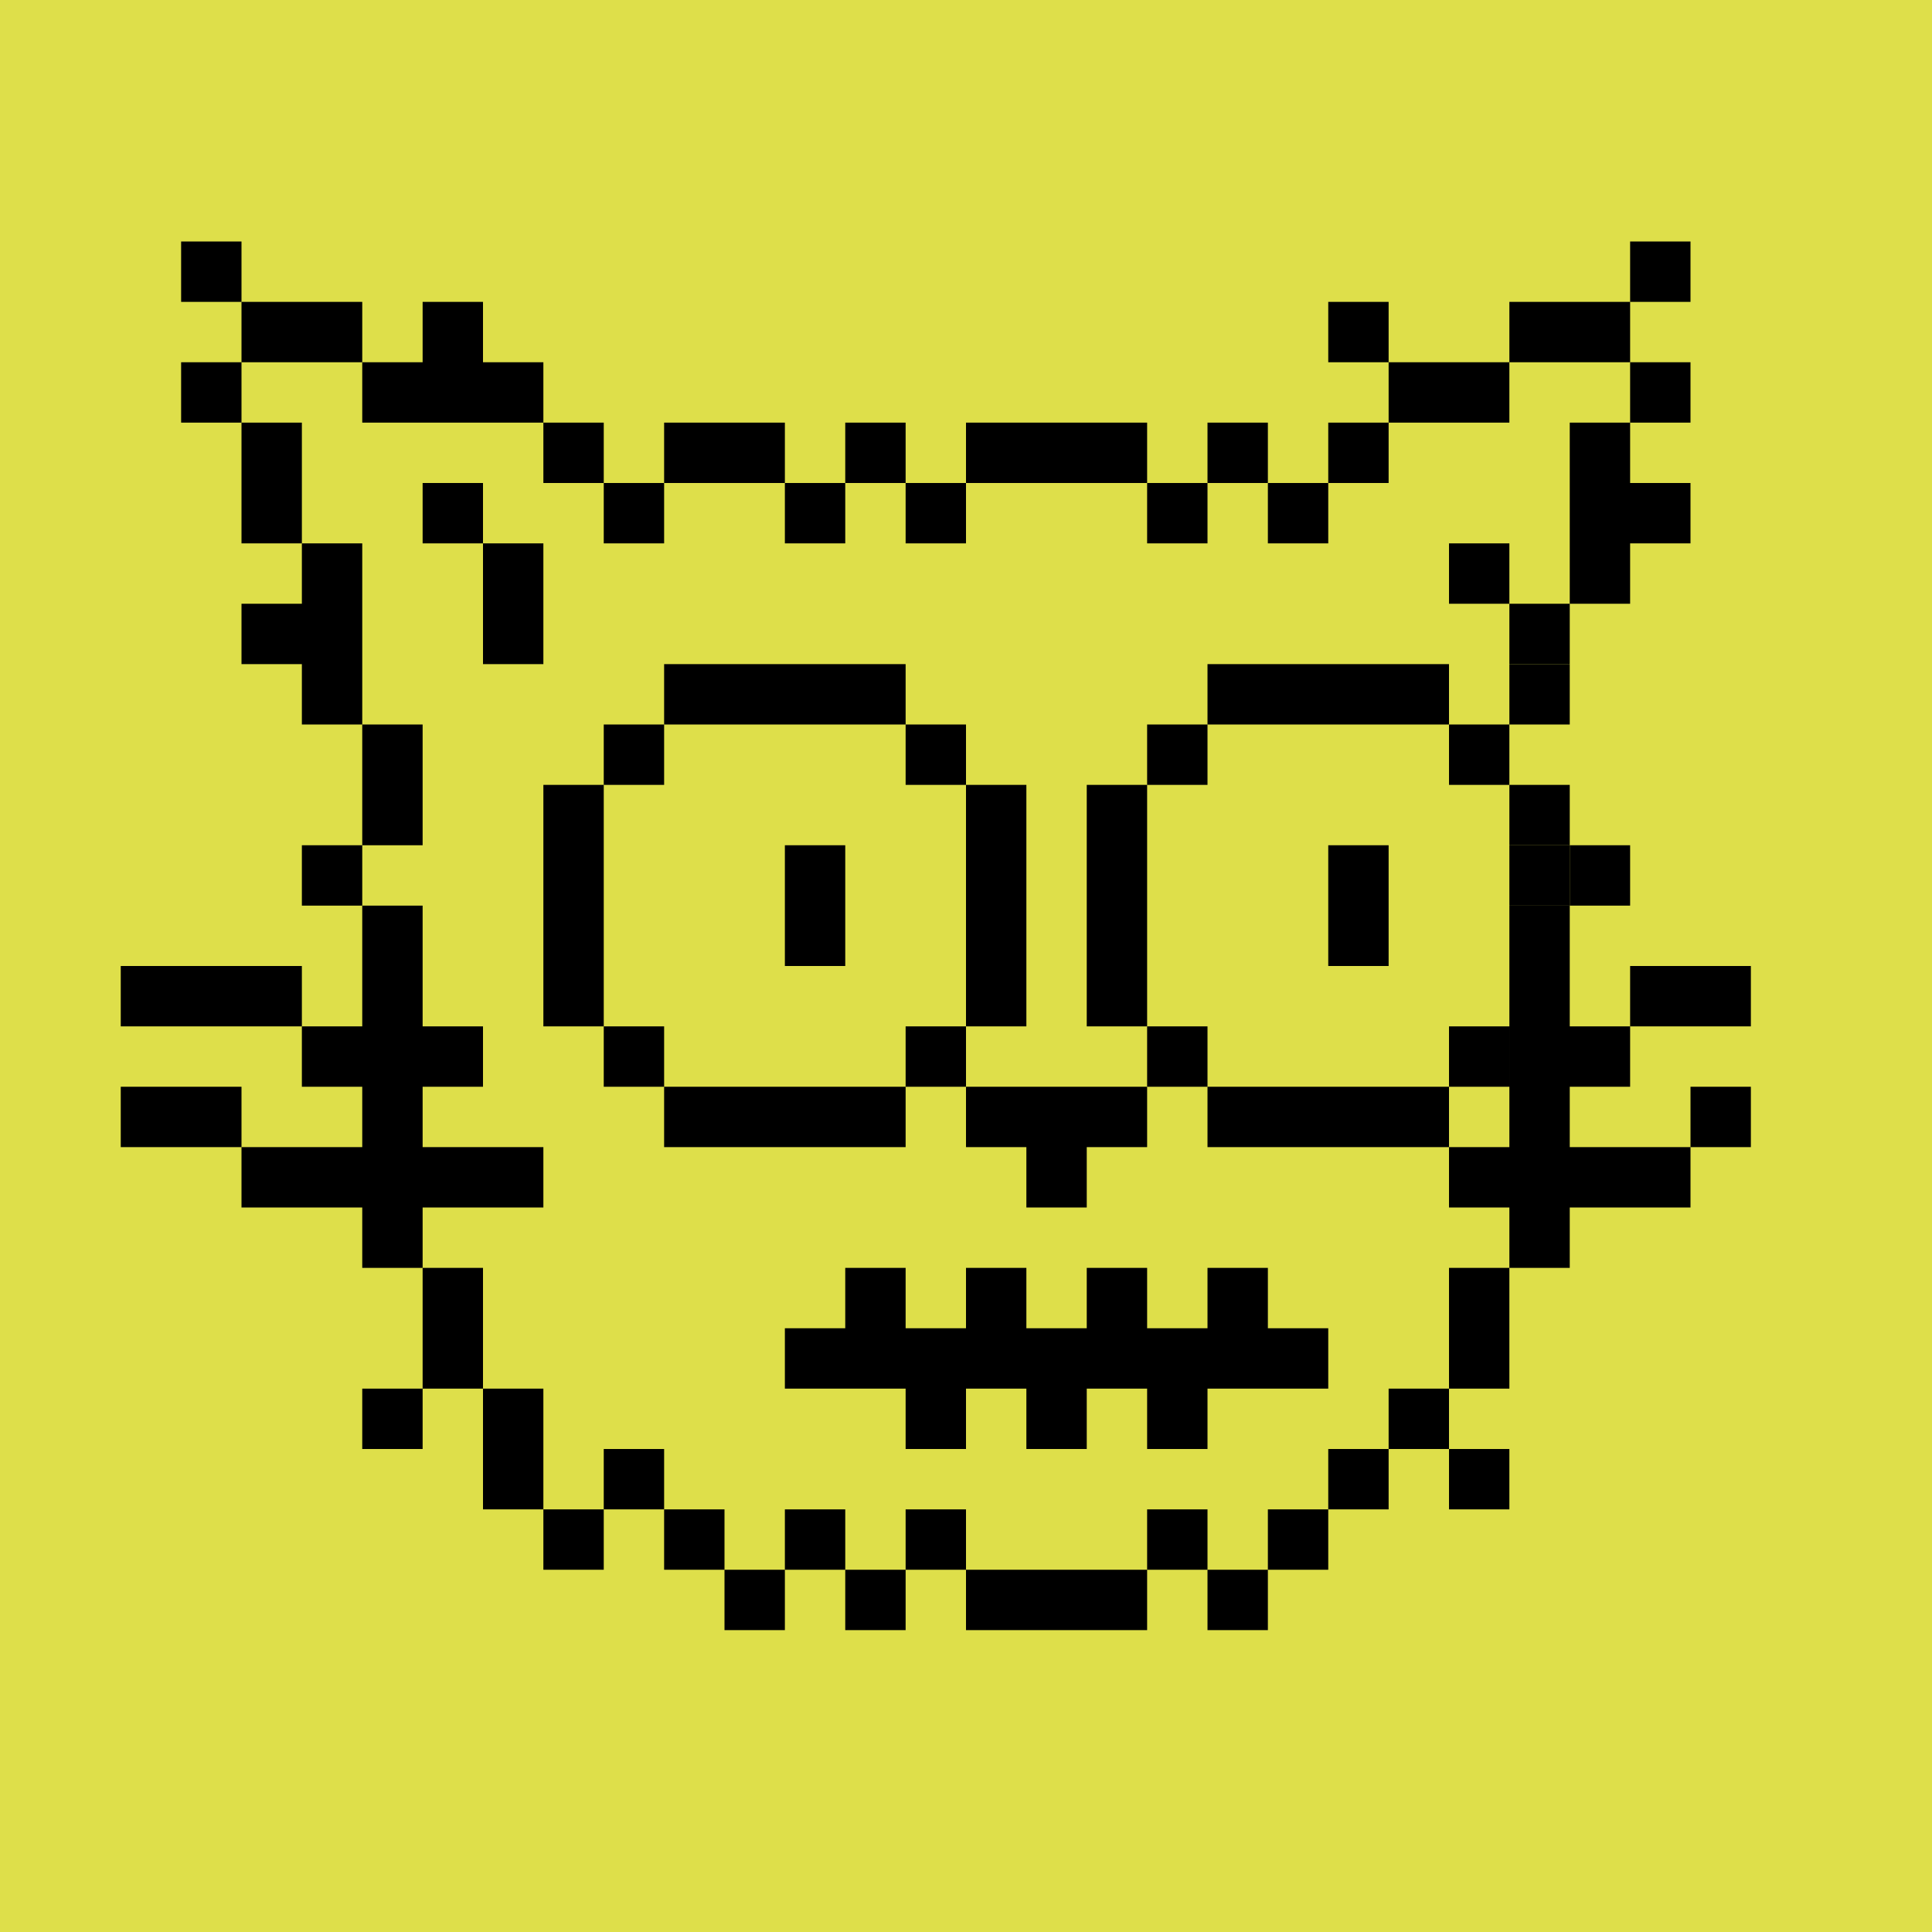
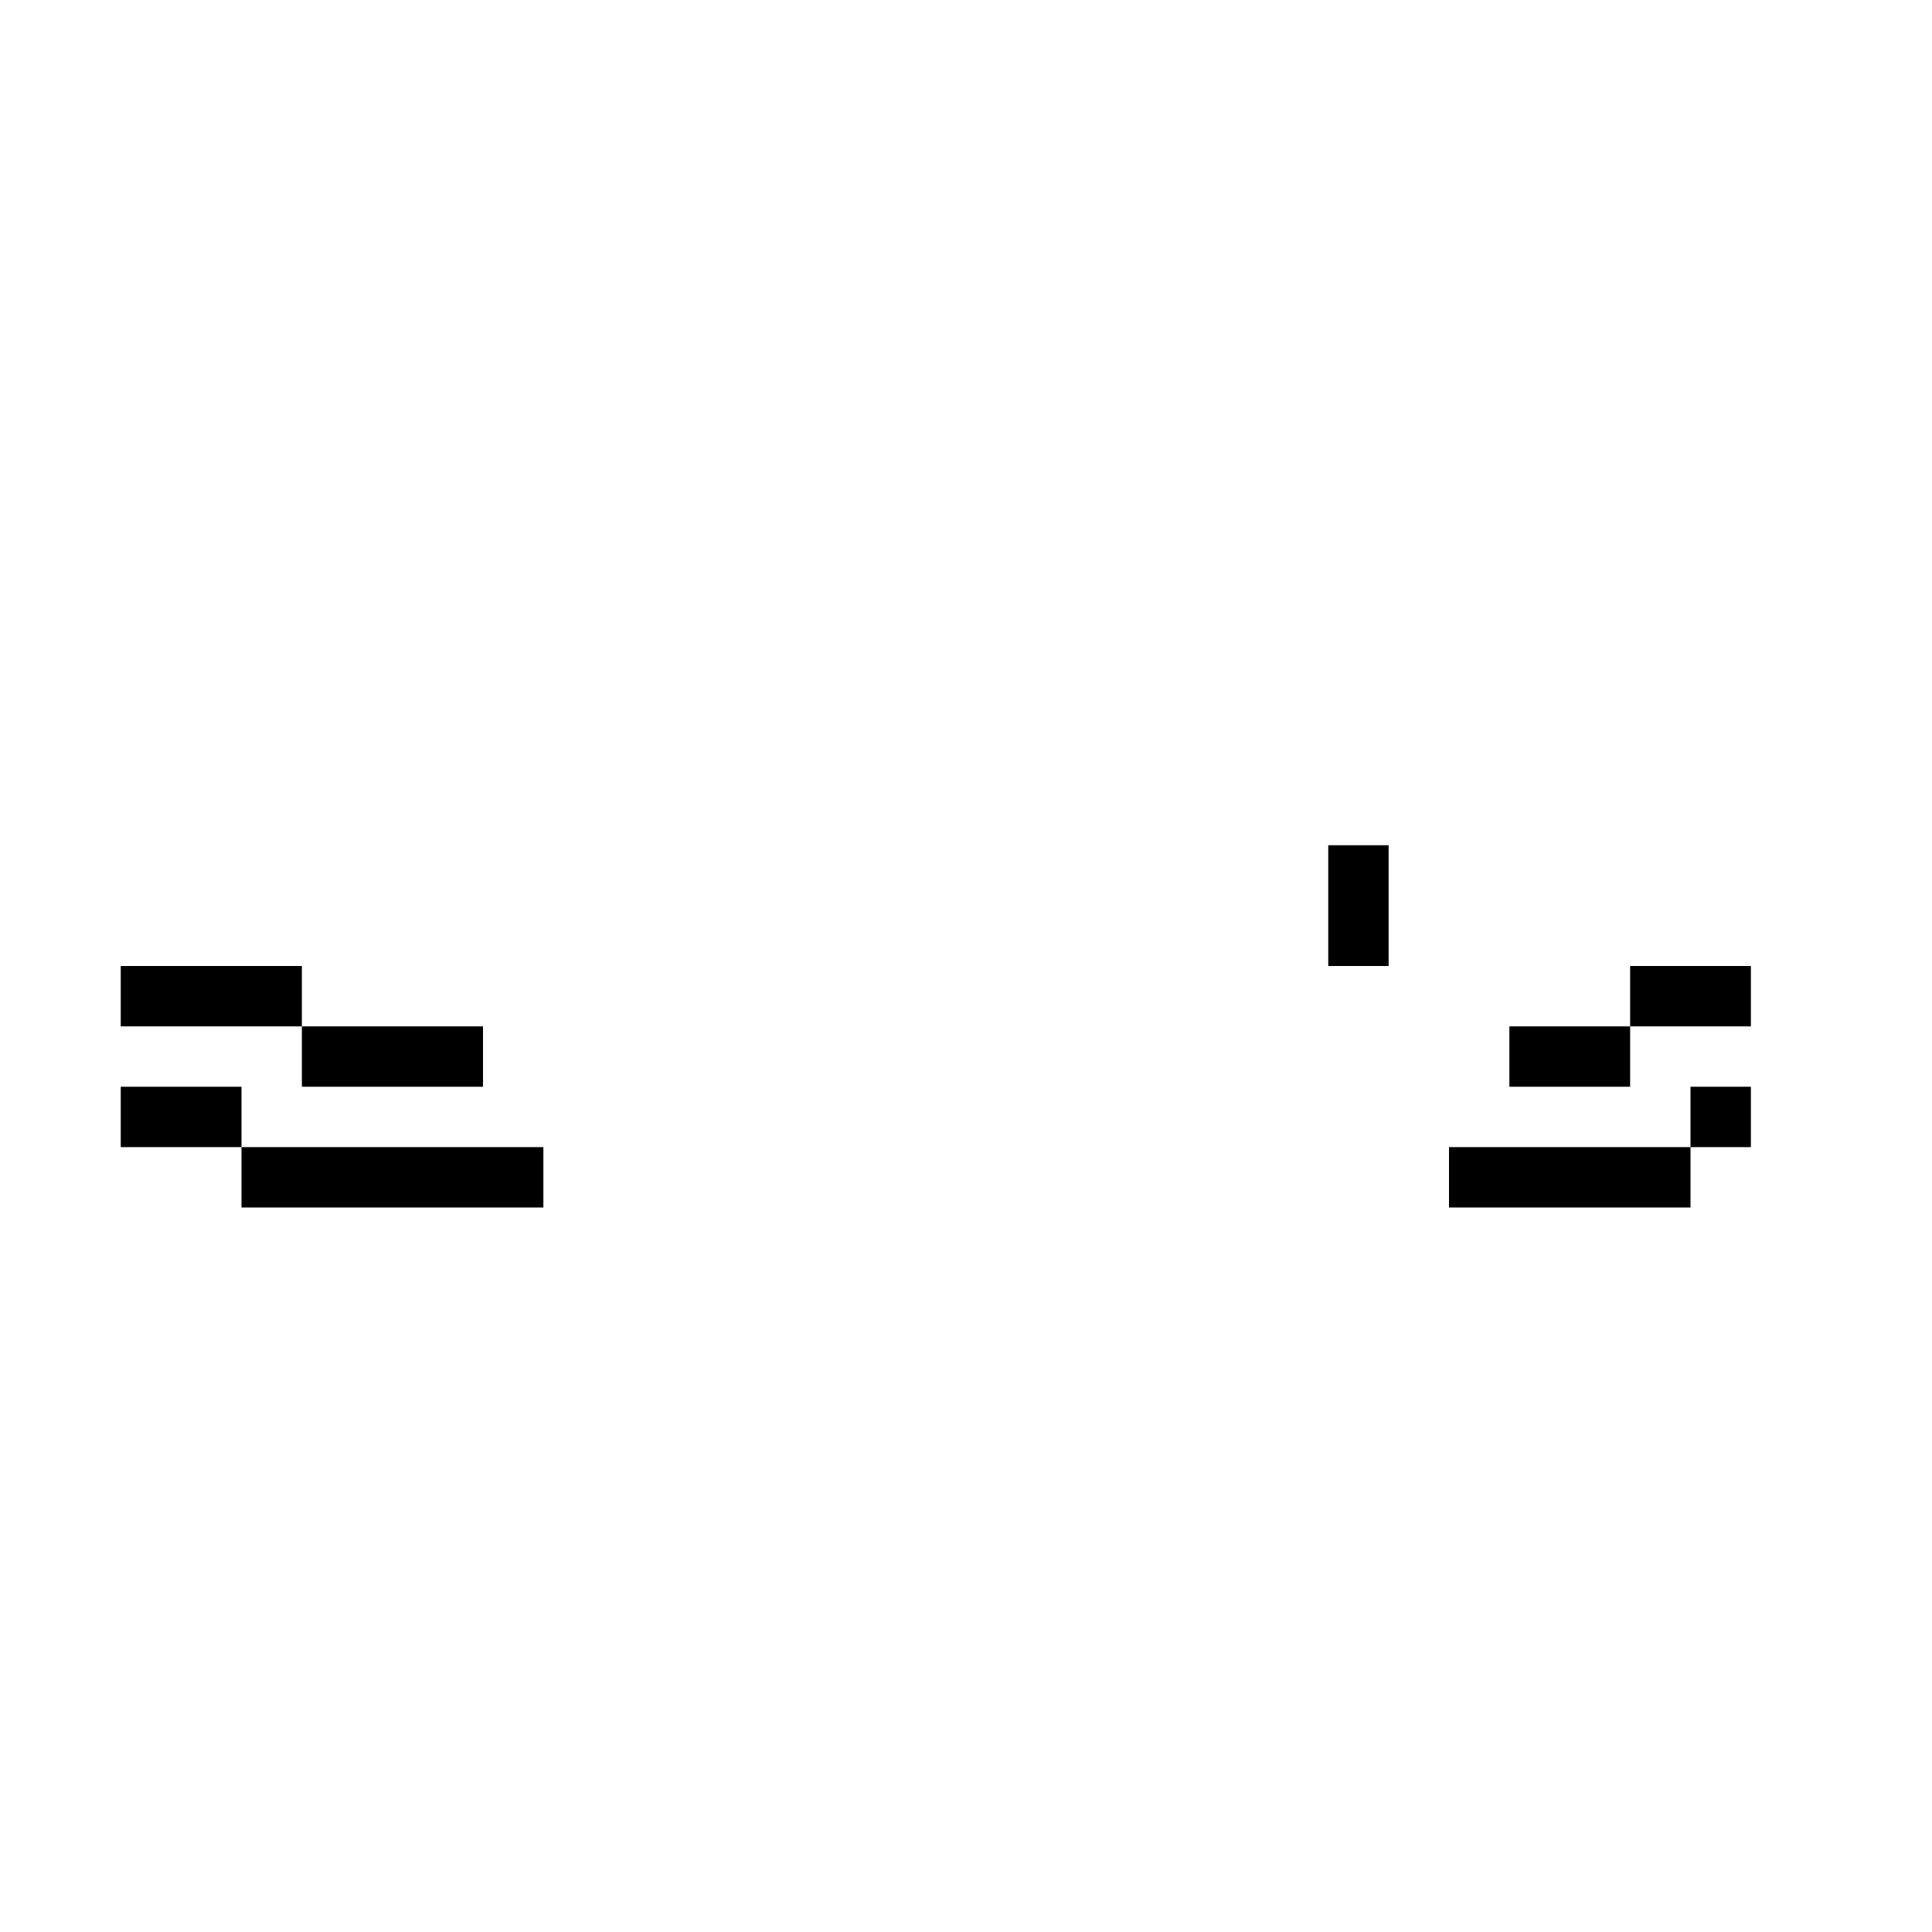
<svg xmlns="http://www.w3.org/2000/svg" viewBox="0 0 32 32" width="640" height="640">
-   <rect width="100%" height="100%" fill="#DEDF4A" />
-   <path fill="#000" d="M13 27h-1v-1h1v1Zm2 0h-1v-1h1v1Zm4 0h-3v-1h3v1Zm2 0h-1v-1h1v1Zm-11-1H9v-1h1v1Zm2 0h-1v-1h1v1Zm2 0h-1v-1h1v1Zm2 0h-1v-1h1v1Zm4 0h-1v-1h1v1Zm2 0h-1v-1h1v1ZM9 25H8v-2h1v2Zm2 0h-1v-1h1v1Zm12 0h-1v-1h1v1Zm2 0h-1v-1h1v1ZM7 24H6v-1h1v1Zm17 0h-1v-1h1v1ZM8 23H7v-2h1v2Zm17 0h-1v-2h1v2ZM7 21H6v-6h1v6Zm19 0h-1v-6h1v6Zm-7-2h-1v1h-1v-1h-1v-1h3v1ZM6 15H5v-1h1v1Zm21 0h-1v-1h1v1ZM7 14H6v-2h1v2Zm19 0h-1v-1h1v1ZM6 12H5v-1H4v-1h1V9h1v3Zm3-1H8V9h1v2Zm17 0h-1v-1h1v1Zm-1-1h-1V9h1v1Zm2-2h1v1h-1v1h-1V7h1v1ZM5 9H4V7h1v2Zm3 0H7V8h1v1Zm3 0h-1V8h1v1Zm3 0h-1V8h1v1Zm2 0h-1V8h1v1Zm4 0h-1V8h1v1Zm2 0h-1V8h1v1ZM10 8H9V7h1v1Zm3 0h-2V7h2v1Zm2 0h-1V7h1v1Zm4 0h-3V7h3v1Zm2 0h-1V7h1v1Zm2 0h-1V7h1v1ZM4 7H3V6h1v1Zm4-1h1v1H6V6h1V5h1v1Zm17 1h-2V6h2v1Zm3 0h-1V6h1v1ZM6 6H4V5h2v1Zm17 0h-1V5h1v1Zm4 0h-2V5h2v1ZM4 5H3V4h1v1Zm24 0h-1V4h1v1Z" />
-   <path fill="#000" d="M15 19h-4v-1h4v1Zm9 0h-4v-1h4v1Zm-13-1h-1v-1h1v1Zm5 0h-1v-1h1v1Zm4 0h-1v-1h1v1Zm5 0h-1v-1h1v1Zm-15-1H9v-4h1v4Zm7 0h-1v-4h1v4Zm2 0h-1v-4h1v4Zm7-2h-1v-1h1v1Zm-15-2h-1v-1h1v1Zm5 0h-1v-1h1v1Zm4 0h-1v-1h1v1Zm5 0h-1v-1h1v1Zm-10-1h-4v-1h4v1Zm9 0h-4v-1h4v1Zm2 0h-1v-1h1v1Z" />
-   <path d="M13 14H14V16H13V14Z" fill="black" />
  <path d="M23 16H22V14H23V16Z" fill="black" />
-   <path fill="#000" d="M15 22h1v-1h1v1h1v-1h1v1h1v-1h1v1h1v1h-2v1h-1v-1h-1v1h-1v-1h-1v1h-1v-1h-2v-1h1v-1h1v1Z" />
  <path fill="#000" d="M9 20H4v-1h5v1Zm19 0h-4v-1h4v1ZM4 19H2v-1h2v1Zm25 0h-1v-1h1v1ZM8 18H5v-1h3v1Zm19-1v1h-2v-1h2ZM5 17H2v-1h3v1Zm24 0h-2v-1h2v1Z" />
</svg>